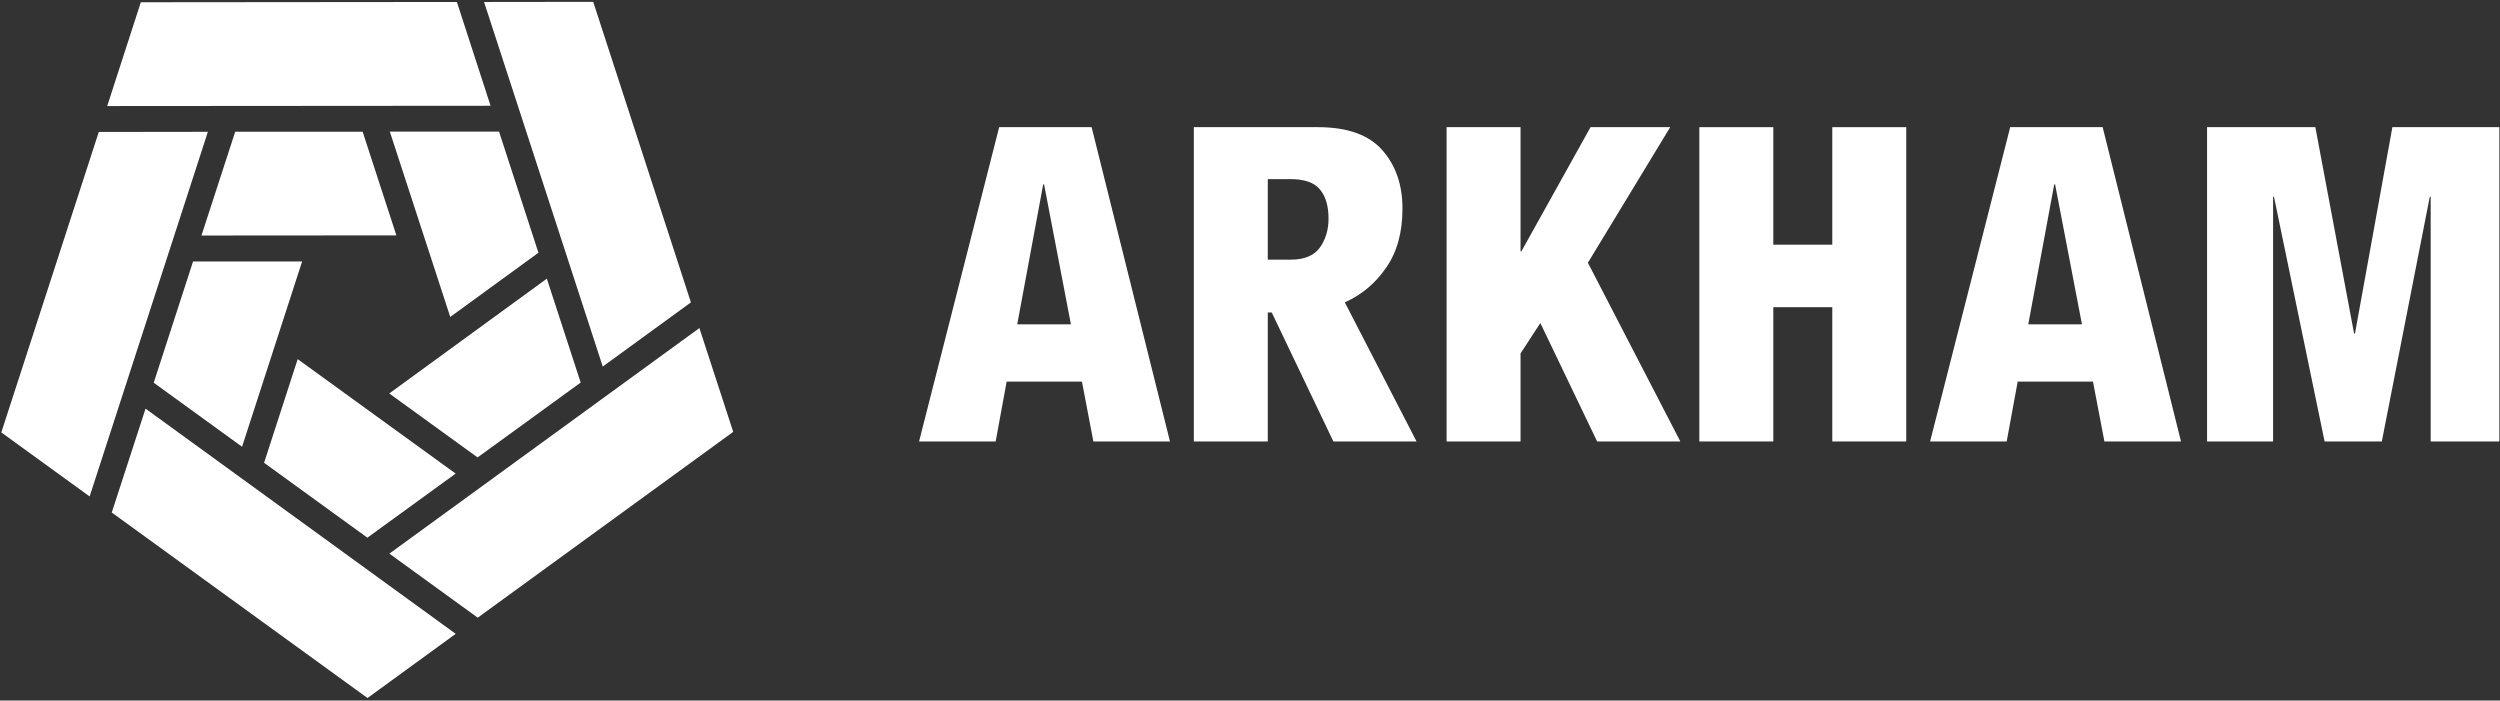
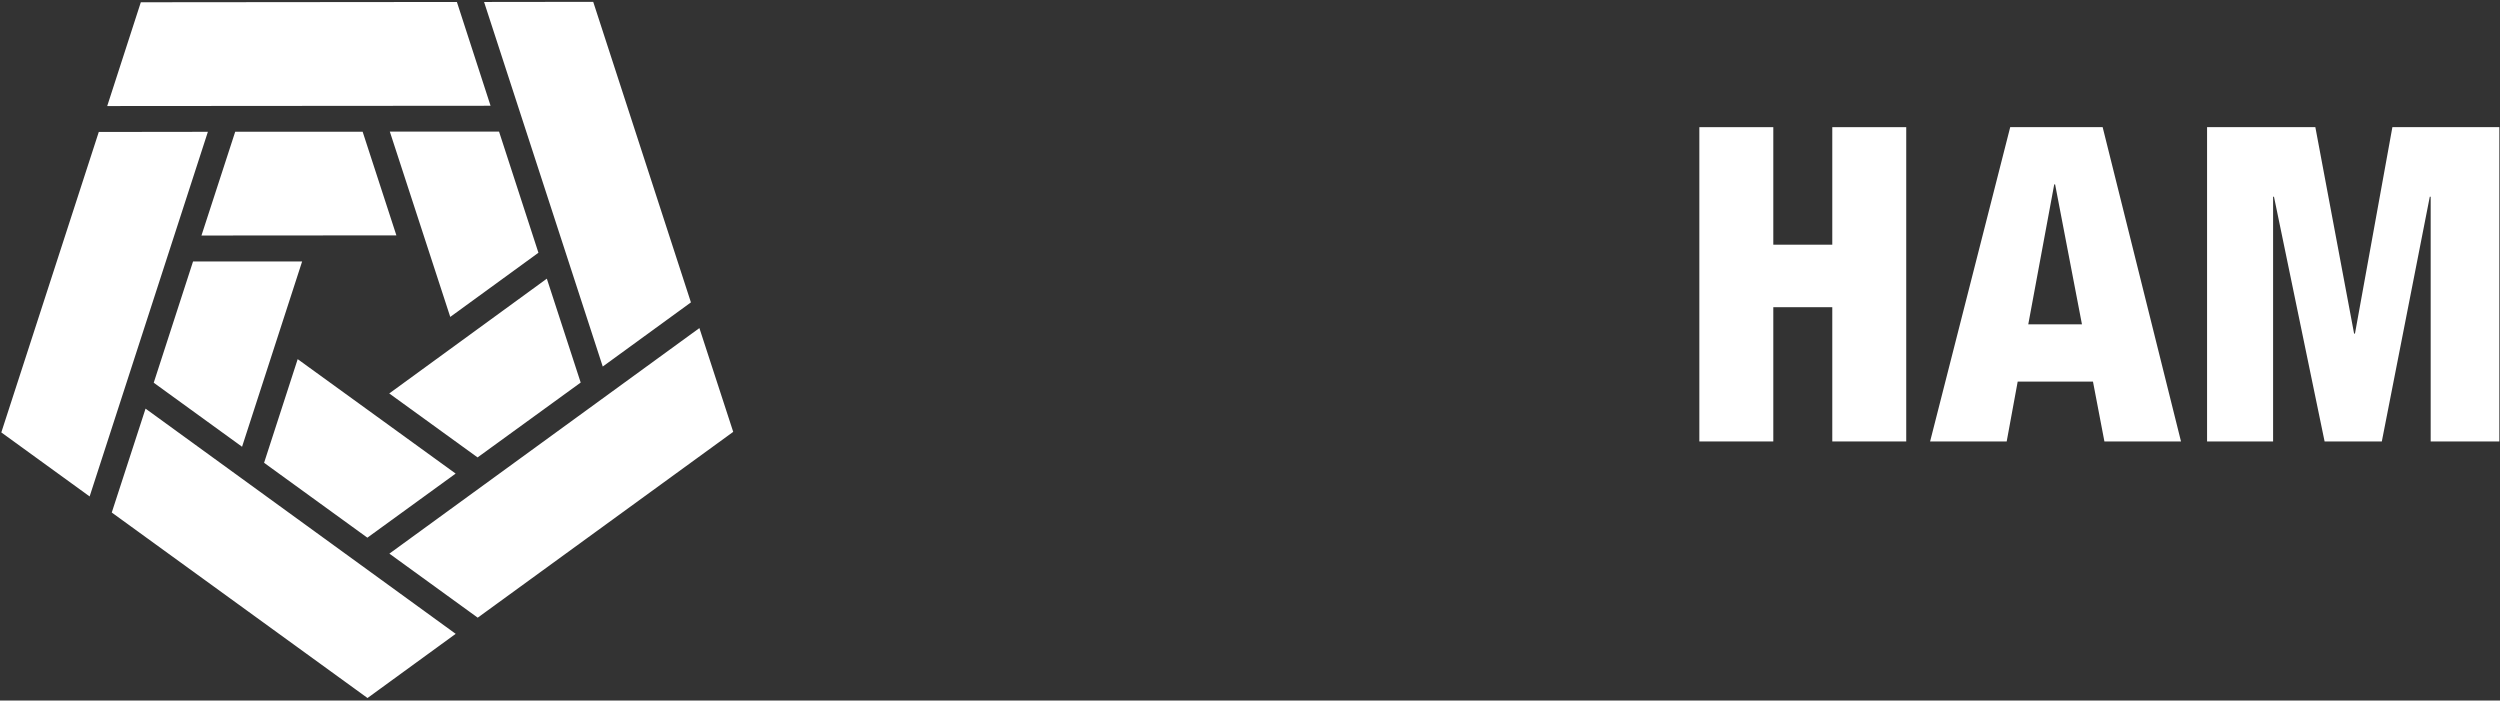
<svg xmlns="http://www.w3.org/2000/svg" width="546" height="153" viewBox="0 0 546 153" fill="none">
  <rect x="0" y="0" width="546" height="153" fill="#333333" stroke="none" />
-   <path d="M227.835 40.27L222.163 70.841H233.891L228.027 40.27H227.835ZM218.221 27.773H238.409L255.521 96.413H238.794L236.294 83.338H219.855L217.452 96.413H200.725L218.221 27.773Z" fill="white" />
-   <path d="M281.883 56.709C284.831 56.709 286.946 55.844 288.228 54.114C289.51 52.319 290.151 50.204 290.151 47.769C290.151 44.949 289.51 42.802 288.228 41.328C287.01 39.853 284.863 39.117 281.787 39.117H276.884V56.709H281.883ZM260.734 27.773H287.844C294.253 27.773 298.931 29.439 301.879 32.772C304.827 36.104 306.301 40.366 306.301 45.557C306.301 50.749 305.116 55.043 302.745 58.44C300.437 61.836 297.425 64.368 293.708 66.034L309.378 96.413H291.208L277.749 68.245H276.884V96.413H260.734V27.773Z" fill="white" />
-   <path d="M332.087 27.773V54.883H332.279L347.372 27.773H364.772L346.795 57.382L366.983 96.413H348.814L336.413 70.552L332.087 77.186V96.413H315.936V27.773H332.087Z" fill="white" />
  <path d="M387.289 27.773V53.441H400.171V27.773H416.322V96.413H400.171V67.092H387.289V96.413H371.138V27.773H387.289Z" fill="white" />
  <path d="M448.644 40.27L442.972 70.841H454.7L448.836 40.27H448.644ZM439.03 27.773H459.219L476.331 96.413H459.603L457.104 83.338H440.665L438.261 96.413H421.534L439.03 27.773Z" fill="white" />
  <path d="M505.673 27.773L514.133 72.86H514.325L522.496 27.773H545.857V96.413H530.86V42.962H530.668L520.189 96.413H507.692L496.636 42.962H496.444V96.413H482.024V27.773H505.673Z" fill="white" />
  <path d="M24.417 111.91V111.941L80.264 152.447L99.522 138.431L31.788 89.245L24.417 111.91ZM57.691 101.056V101.086L80.234 117.43L99.492 103.446V103.415L65.015 78.436L57.676 101.071L57.691 101.056ZM85.044 120.915L104.333 134.9L160.134 94.318L152.748 71.652L85.06 120.9L85.044 120.915ZM85.013 85.93L104.302 99.899L126.814 83.555V83.525L119.428 60.859L85.013 85.93ZM42.164 57.097L33.576 83.586L52.865 97.571L65.987 57.097H42.164ZM21.58 28.803L0.287 94.441L19.576 108.426L45.402 28.788L21.58 28.819V28.803ZM51.37 28.772L43.999 51.438L86.571 51.407L79.201 28.772H51.354H51.37ZM85.137 28.741L98.335 69.216L117.593 55.2L108.99 28.741H85.137ZM30.755 0.494L23.415 23.16L107.139 23.098L99.785 0.432L30.755 0.494ZM129.543 0.402L105.721 0.432L131.64 80.055L150.898 66.04L129.558 0.402H129.543Z" fill="white" />
</svg>